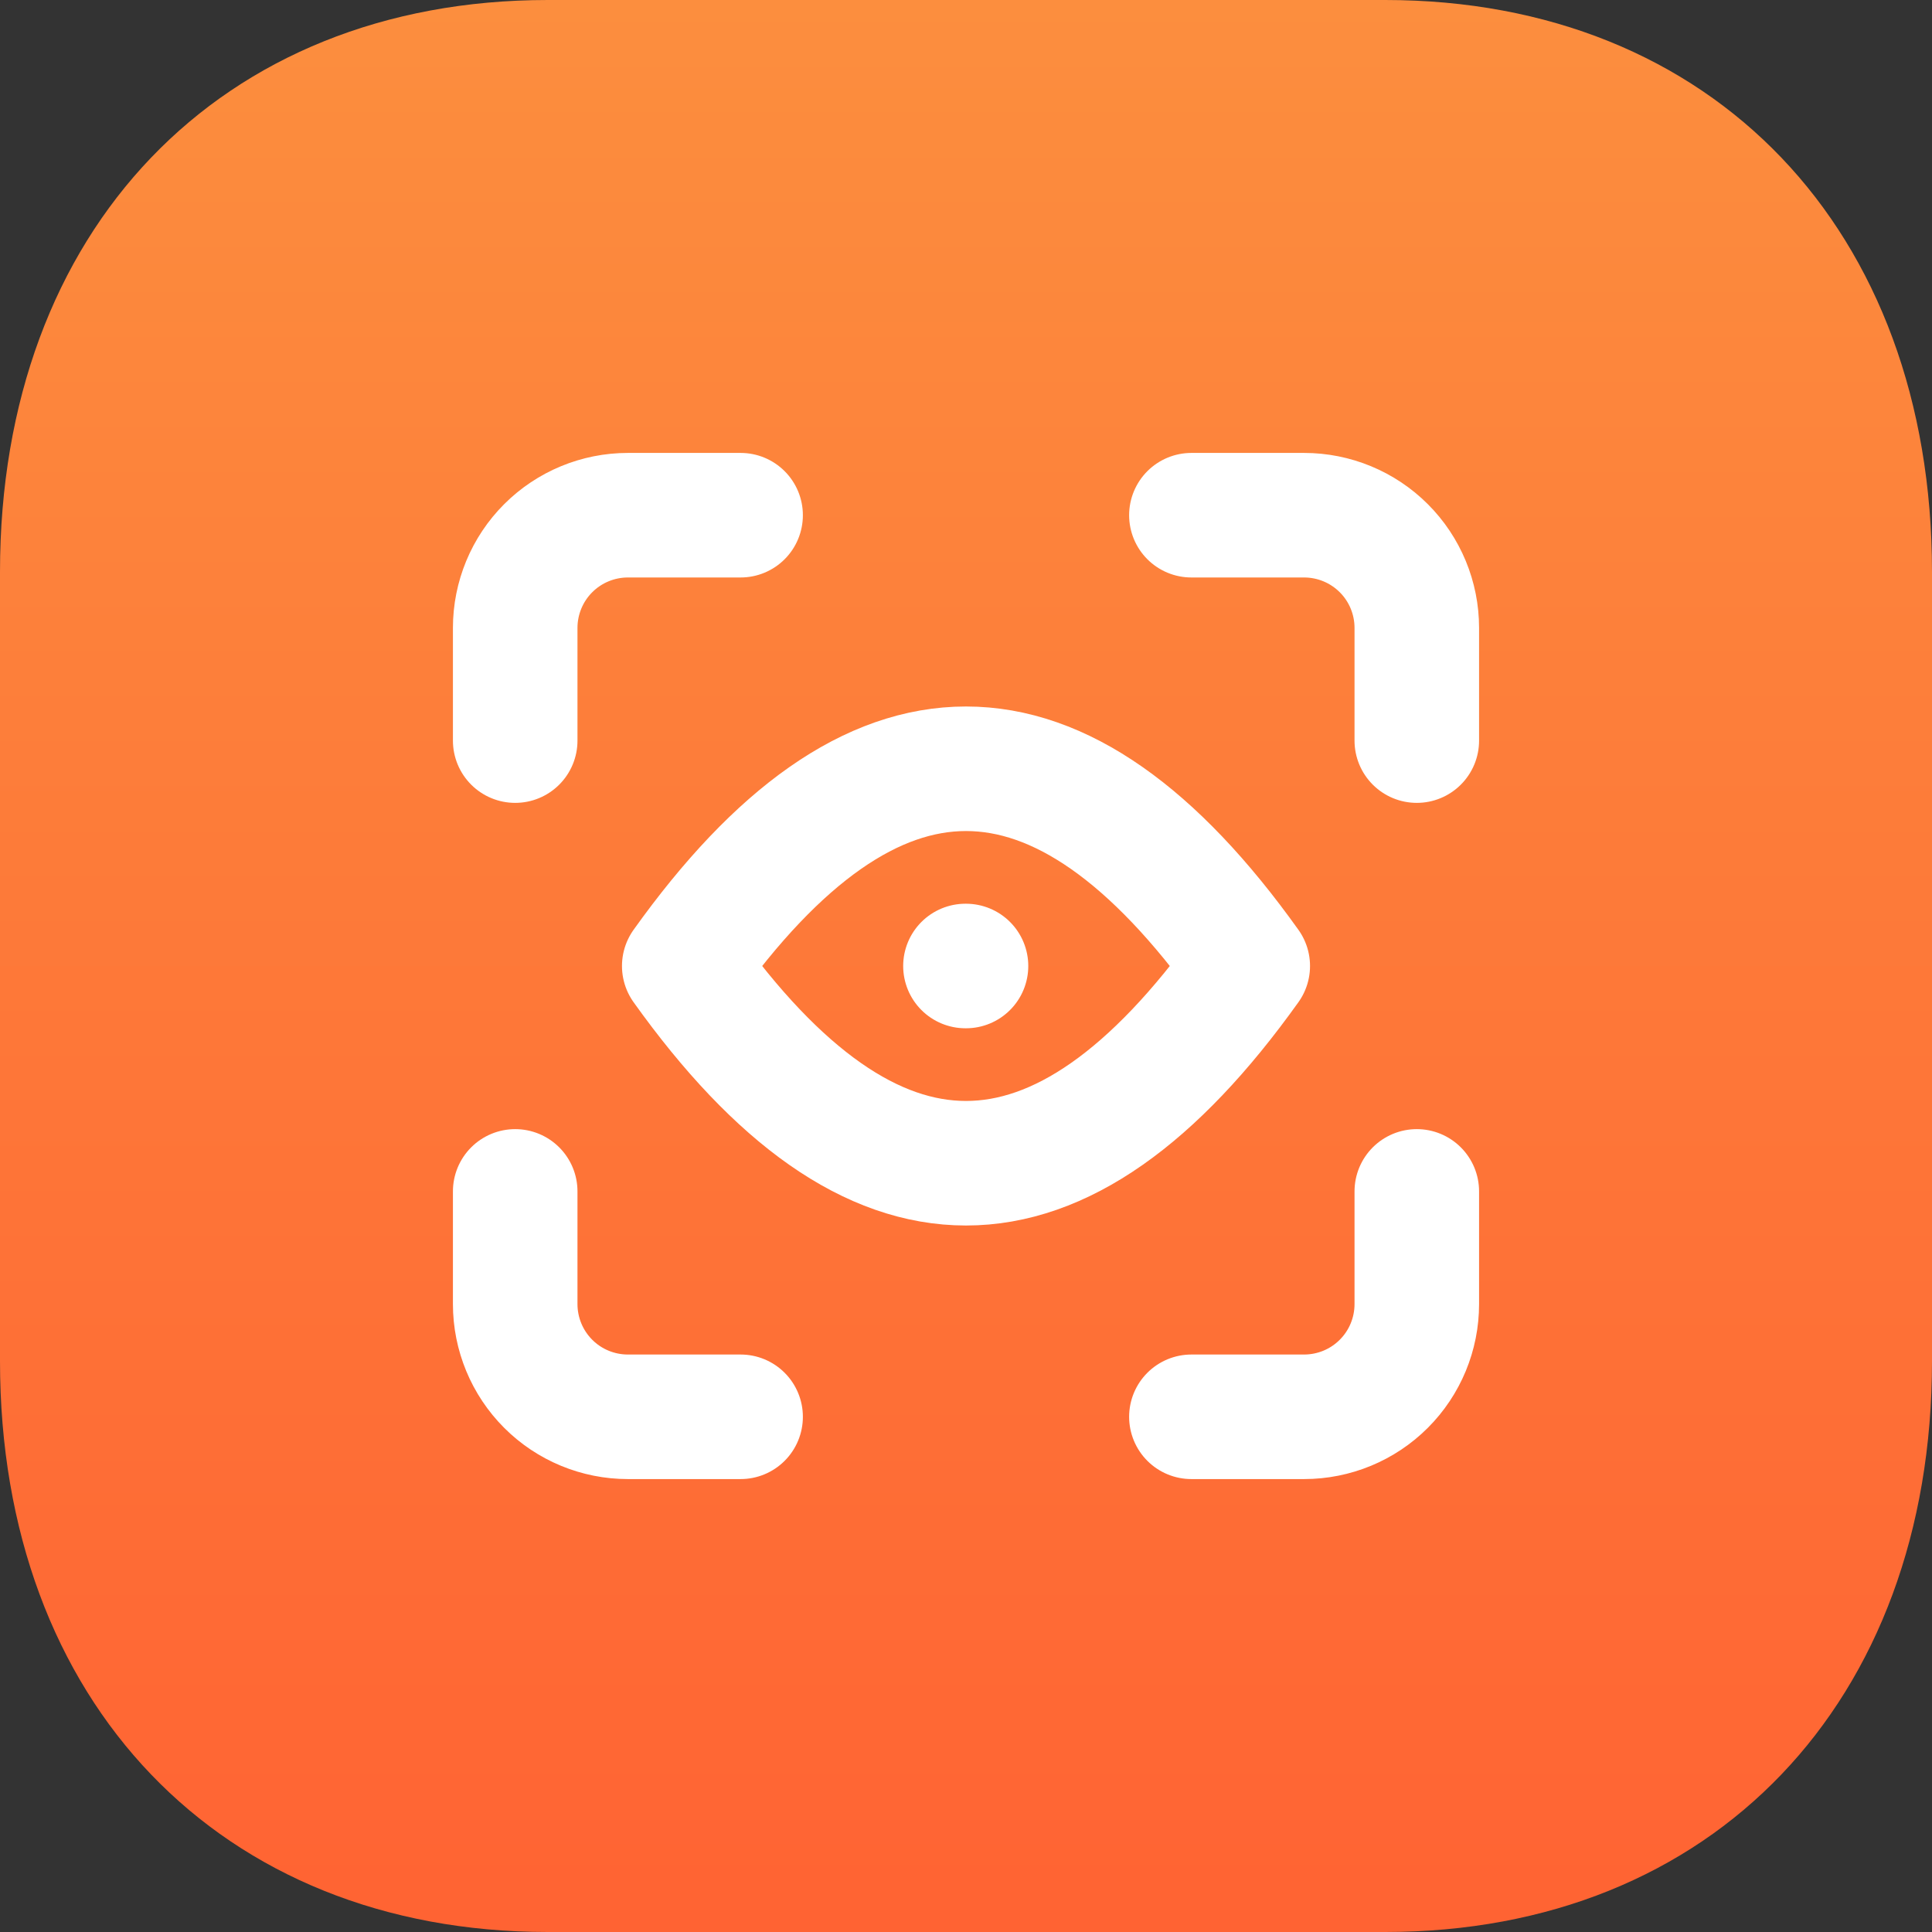
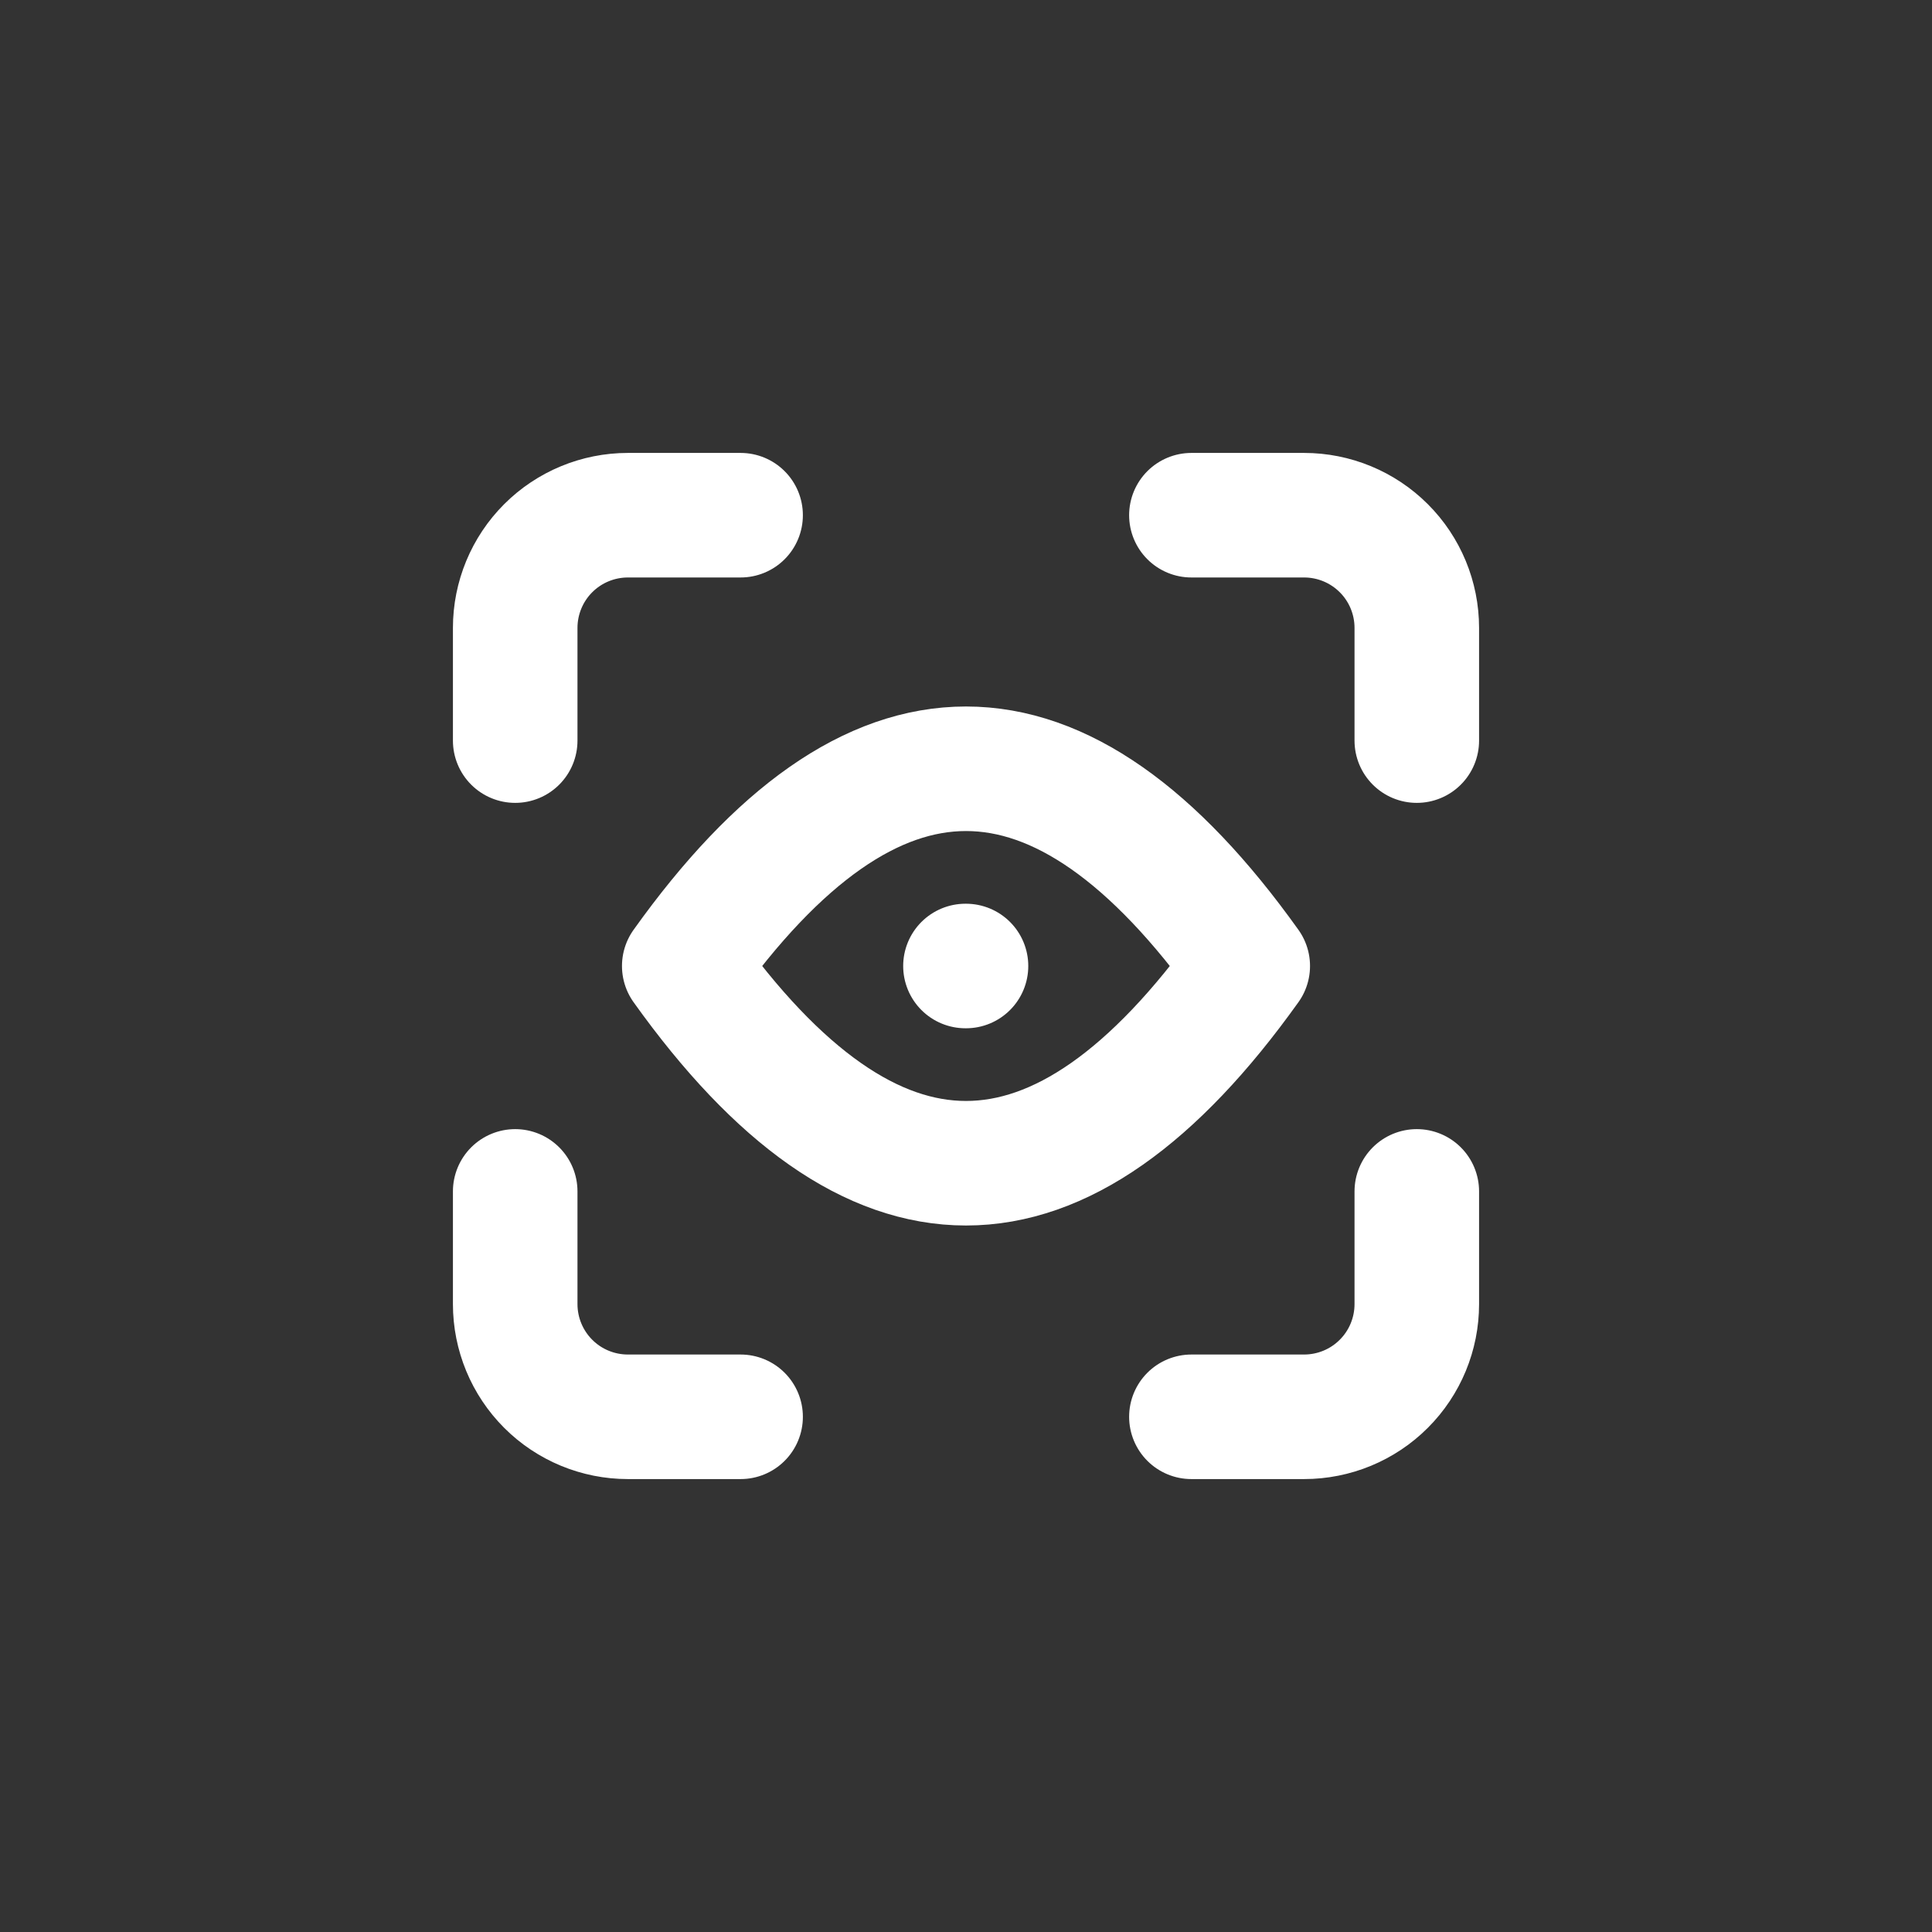
<svg xmlns="http://www.w3.org/2000/svg" width="60" height="60" viewBox="0 0 60 60" fill="none">
  <rect x="0" y="0" width="60" height="60" fill="#333333" stroke="none" />
-   <path d="M43.02 0H17.01C6.84 0 0 7.14 0 17.76V42.27C0 52.86 6.84 60 17.01 60H43.02C53.19 60 60 52.86 60 42.27V17.76C60 7.14 53.19 0 43.02 0Z" fill="url(#paint0_linear_2949_36421)" />
  <path d="M16 23V19.5C16 18.572 16.369 17.681 17.025 17.025C17.681 16.369 18.572 16 19.5 16H23M16 37V40.5C16 41.428 16.369 42.319 17.025 42.975C17.681 43.632 18.572 44 19.5 44H23M37 16H40.5C41.428 16 42.319 16.369 42.975 17.025C43.632 17.681 44 18.572 44 19.5V23M37 44H40.5C41.428 44 42.319 43.632 42.975 42.975C43.632 42.319 44 41.428 44 40.5V37M30 30H29.983M21.25 30C27.083 21.833 32.917 21.833 38.75 30C32.917 38.167 27.083 38.167 21.25 30Z" stroke="white" stroke-width="3.868" stroke-linecap="round" stroke-linejoin="round" />
  <defs>
    <linearGradient id="paint0_linear_2949_36421" x1="30" y1="0" x2="30" y2="60" gradientUnits="userSpaceOnUse">
      <stop stop-color="#FC8E3E" />
      <stop offset="1" stop-color="#FF6333" />
    </linearGradient>
  </defs>
</svg>